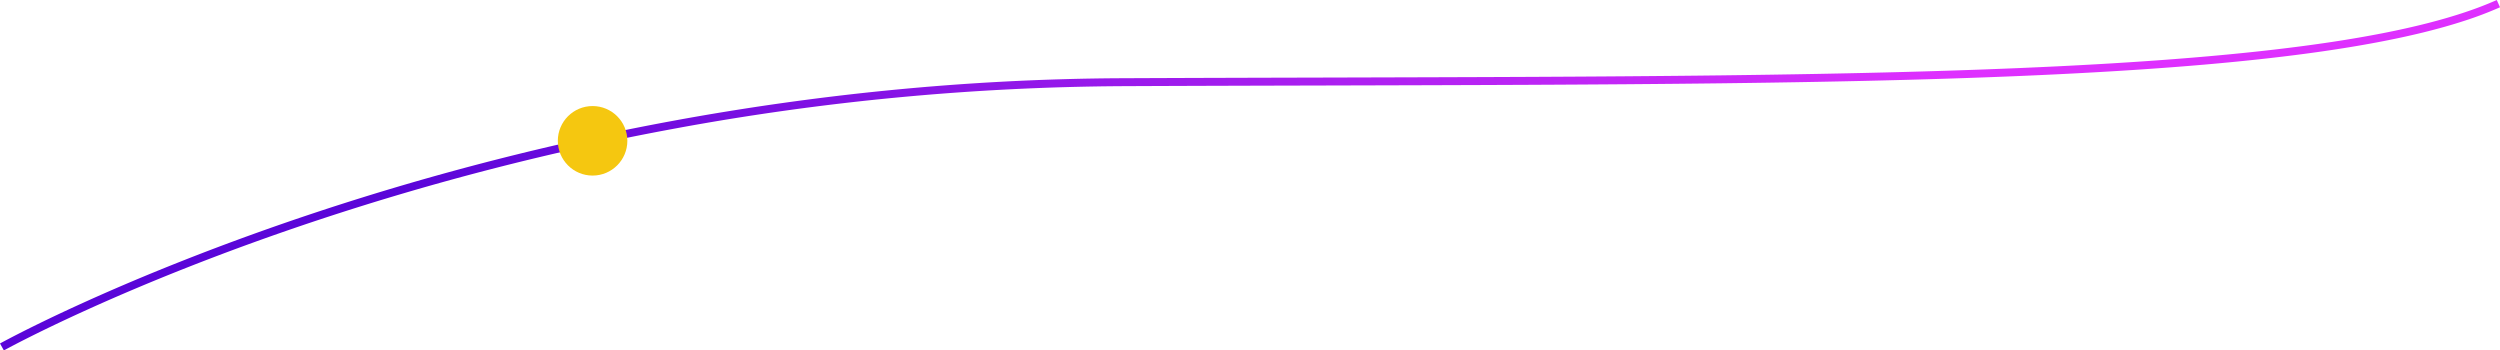
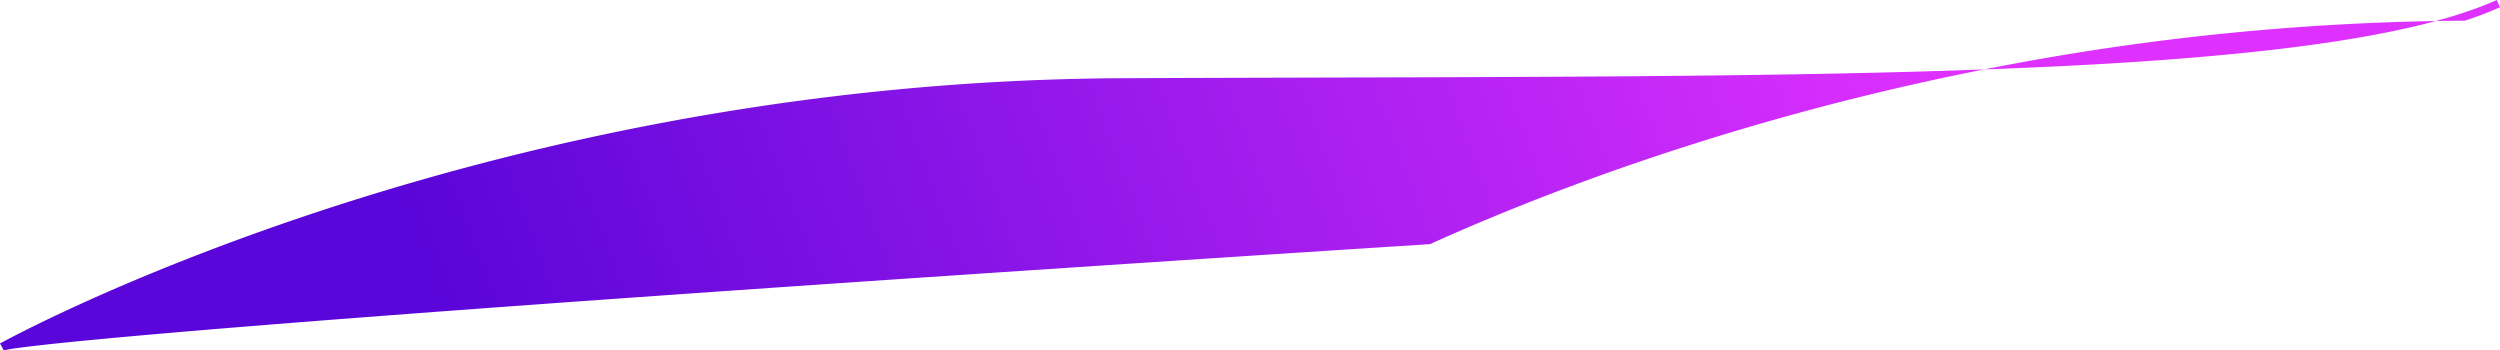
<svg xmlns="http://www.w3.org/2000/svg" width="1258.476" height="176.406" viewBox="0 0 1258.476 176.406">
  <defs>
    <linearGradient id="linear-gradient" x1="0.152" y1="0.342" x2="0.778" y2="0.309" gradientUnits="objectBoundingBox">
      <stop offset="0" stop-color="#5a05d9" />
      <stop offset="1" stop-color="#de30ff" />
    </linearGradient>
  </defs>
  <g id="Group_1396" data-name="Group 1396" transform="translate(-684.198 -1972.615)">
-     <path id="Path_1258" data-name="Path 1258" d="M12660.142,2250.022l-1.943-3.5c.149-.083,15.216-8.421,42.325-20.694,15.908-7.2,32.8-14.336,50.213-21.2,21.76-8.584,44.394-16.775,67.271-24.345a1350.01,1350.01,0,0,1,178.8-45.816c35.868-6.61,72.226-11.764,108.062-15.32,19.263-1.911,38.757-3.4,57.939-4.416,20.056-1.066,40.328-1.652,60.256-1.741,35.188-.158,69.9-.248,103.475-.335,70.105-.182,136.323-.354,198.027-1.1,69.169-.84,123.027-2.289,169.494-4.56,112-5.474,182.223-16.079,220.988-33.374l1.629,3.653a184.935,184.935,0,0,1-17.739,6.752c-6.341,2.073-13.354,4.058-20.846,5.9-14.5,3.565-31.512,6.766-50.559,9.514-35.515,5.125-79.11,8.9-133.278,11.55-46.517,2.274-100.422,3.724-169.641,4.564-61.724.749-127.95.921-198.065,1.1-33.57.087-68.283.177-103.468.335a1279.86,1279.86,0,0,0-225.55,21.411,1345.922,1345.922,0,0,0-178.264,45.68c-22.808,7.547-45.37,15.712-67.061,24.269-17.35,6.844-34.183,13.953-50.031,21.128C12675.211,2241.682,12660.289,2249.94,12660.142,2250.022Z" transform="translate(-11974 -101)" fill="url(#linear-gradient)" />
-     <circle id="Ellipse_139" data-name="Ellipse 139" cx="17.5" cy="17.5" r="17.5" transform="translate(965 2026)" fill="#f5c710" />
+     <path id="Path_1258" data-name="Path 1258" d="M12660.142,2250.022l-1.943-3.5c.149-.083,15.216-8.421,42.325-20.694,15.908-7.2,32.8-14.336,50.213-21.2,21.76-8.584,44.394-16.775,67.271-24.345a1350.01,1350.01,0,0,1,178.8-45.816c35.868-6.61,72.226-11.764,108.062-15.32,19.263-1.911,38.757-3.4,57.939-4.416,20.056-1.066,40.328-1.652,60.256-1.741,35.188-.158,69.9-.248,103.475-.335,70.105-.182,136.323-.354,198.027-1.1,69.169-.84,123.027-2.289,169.494-4.56,112-5.474,182.223-16.079,220.988-33.374l1.629,3.653a184.935,184.935,0,0,1-17.739,6.752a1279.86,1279.86,0,0,0-225.55,21.411,1345.922,1345.922,0,0,0-178.264,45.68c-22.808,7.547-45.37,15.712-67.061,24.269-17.35,6.844-34.183,13.953-50.031,21.128C12675.211,2241.682,12660.289,2249.94,12660.142,2250.022Z" transform="translate(-11974 -101)" fill="url(#linear-gradient)" />
  </g>
</svg>